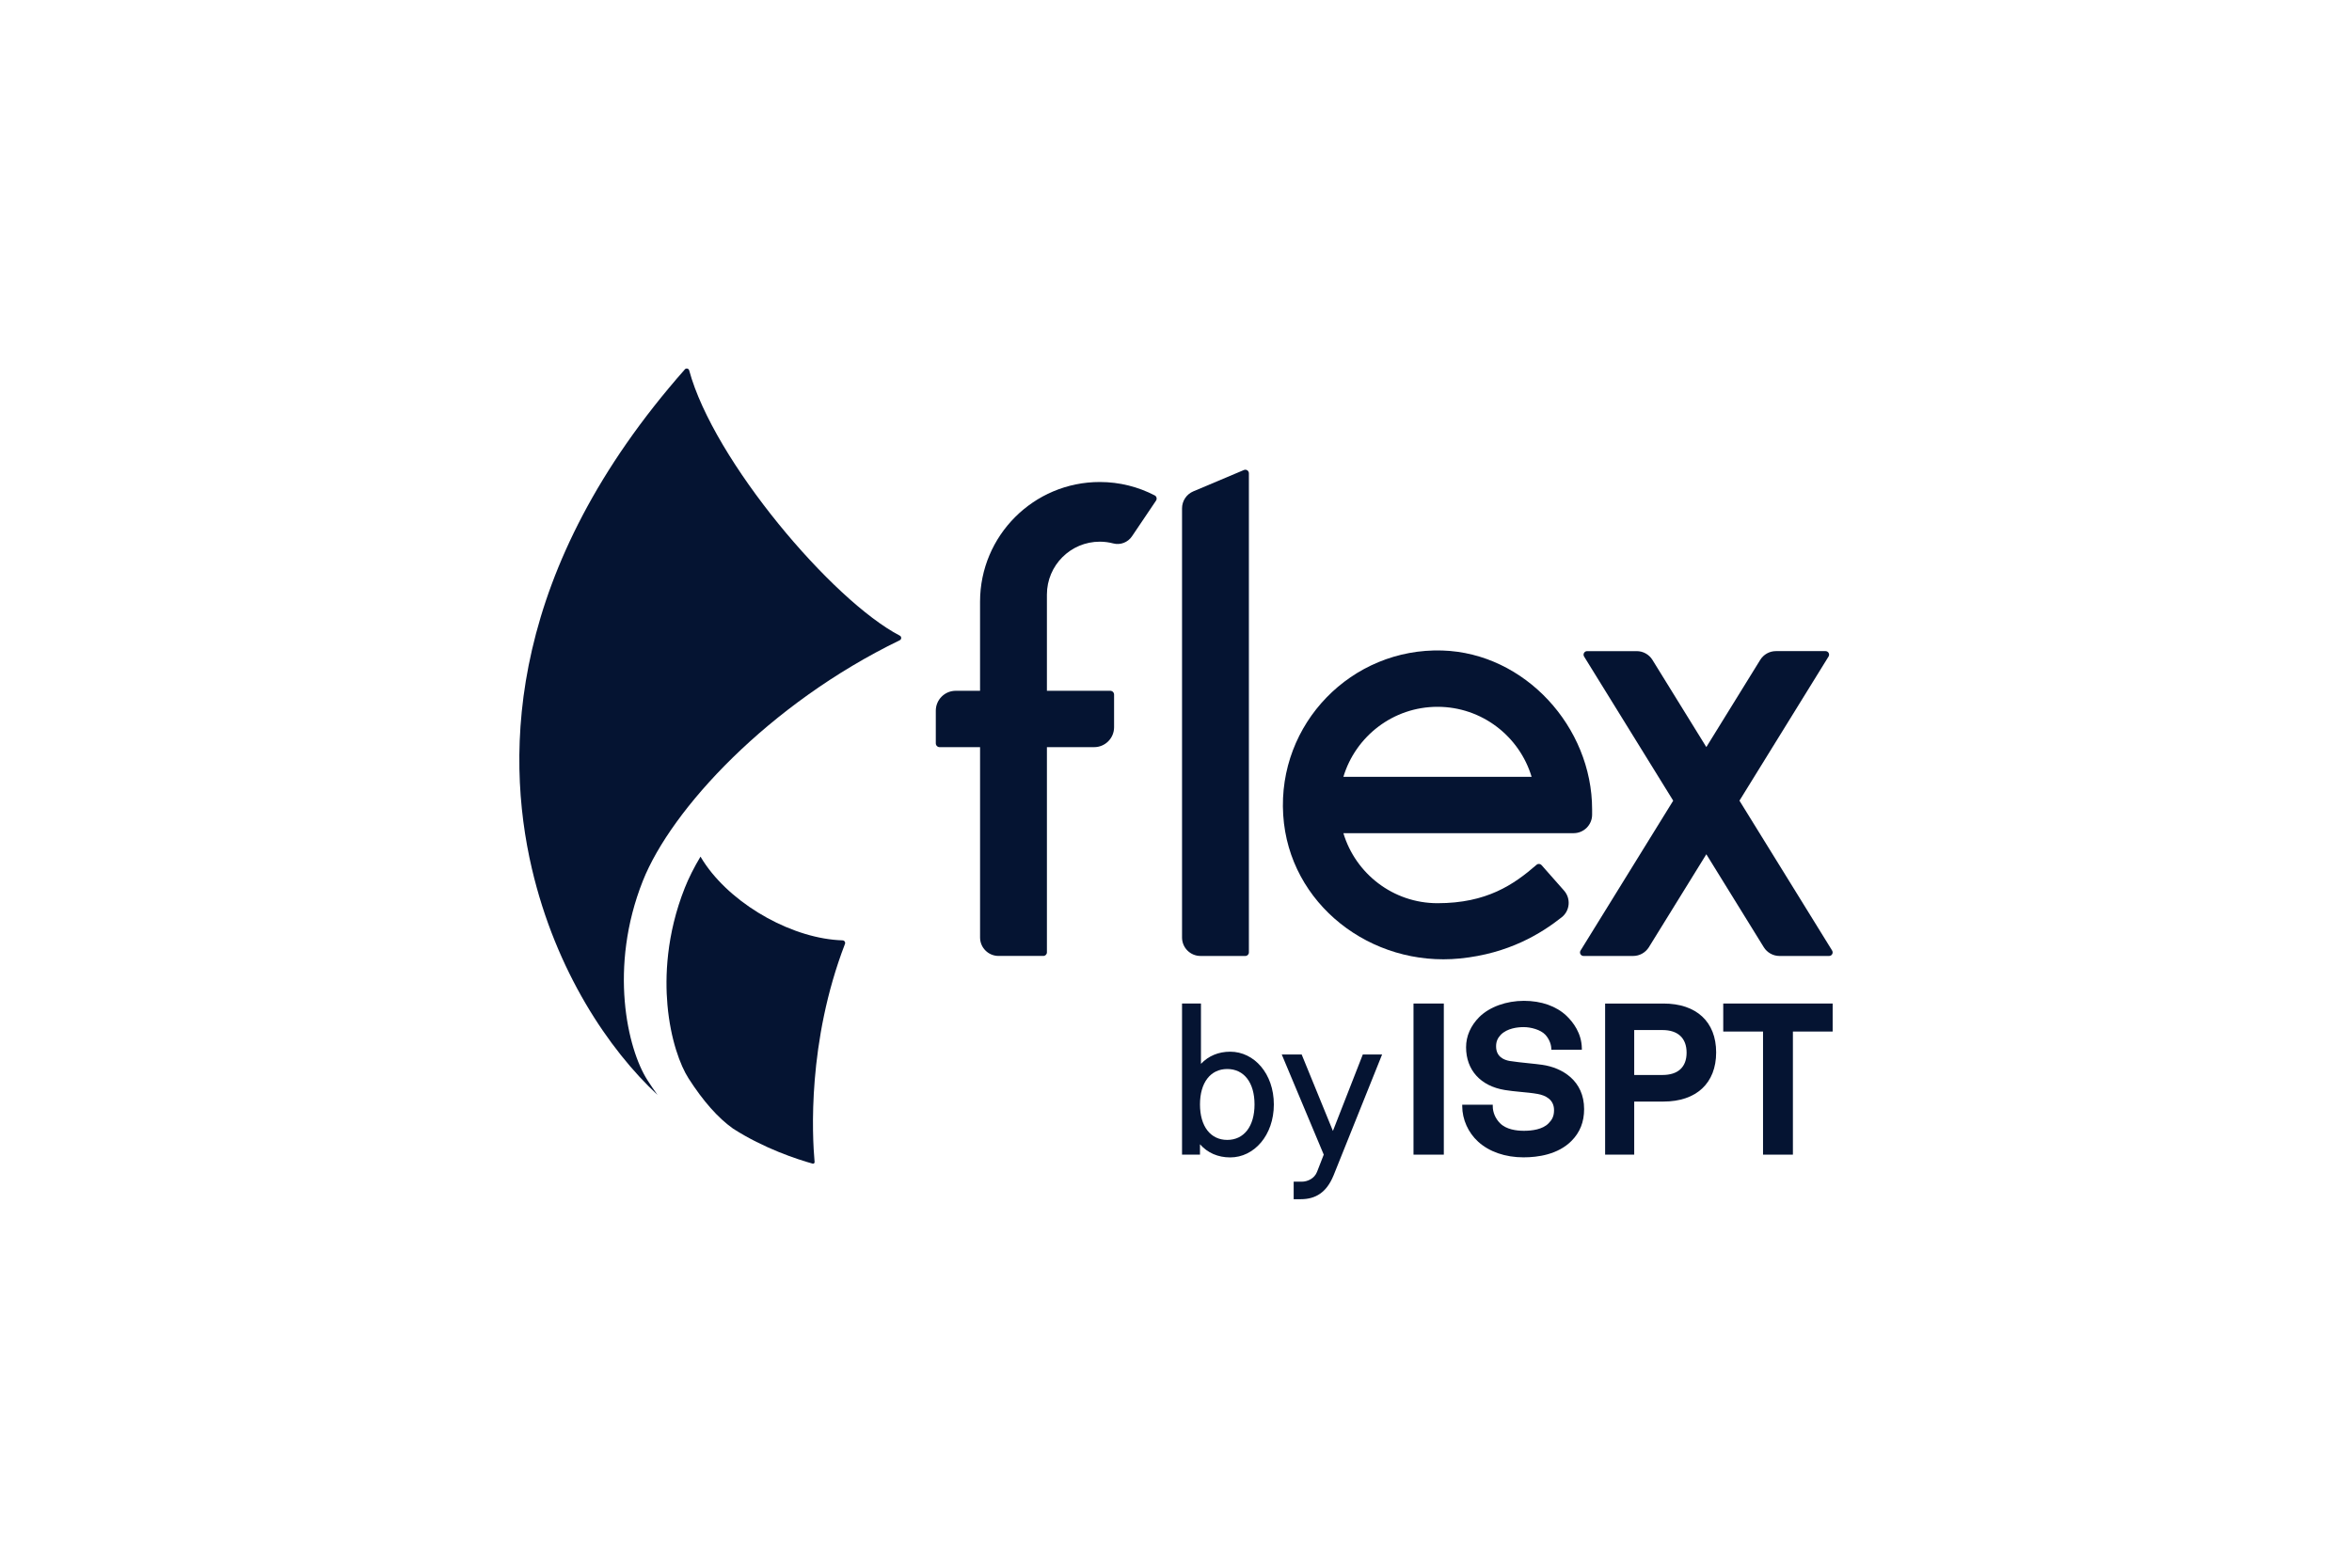
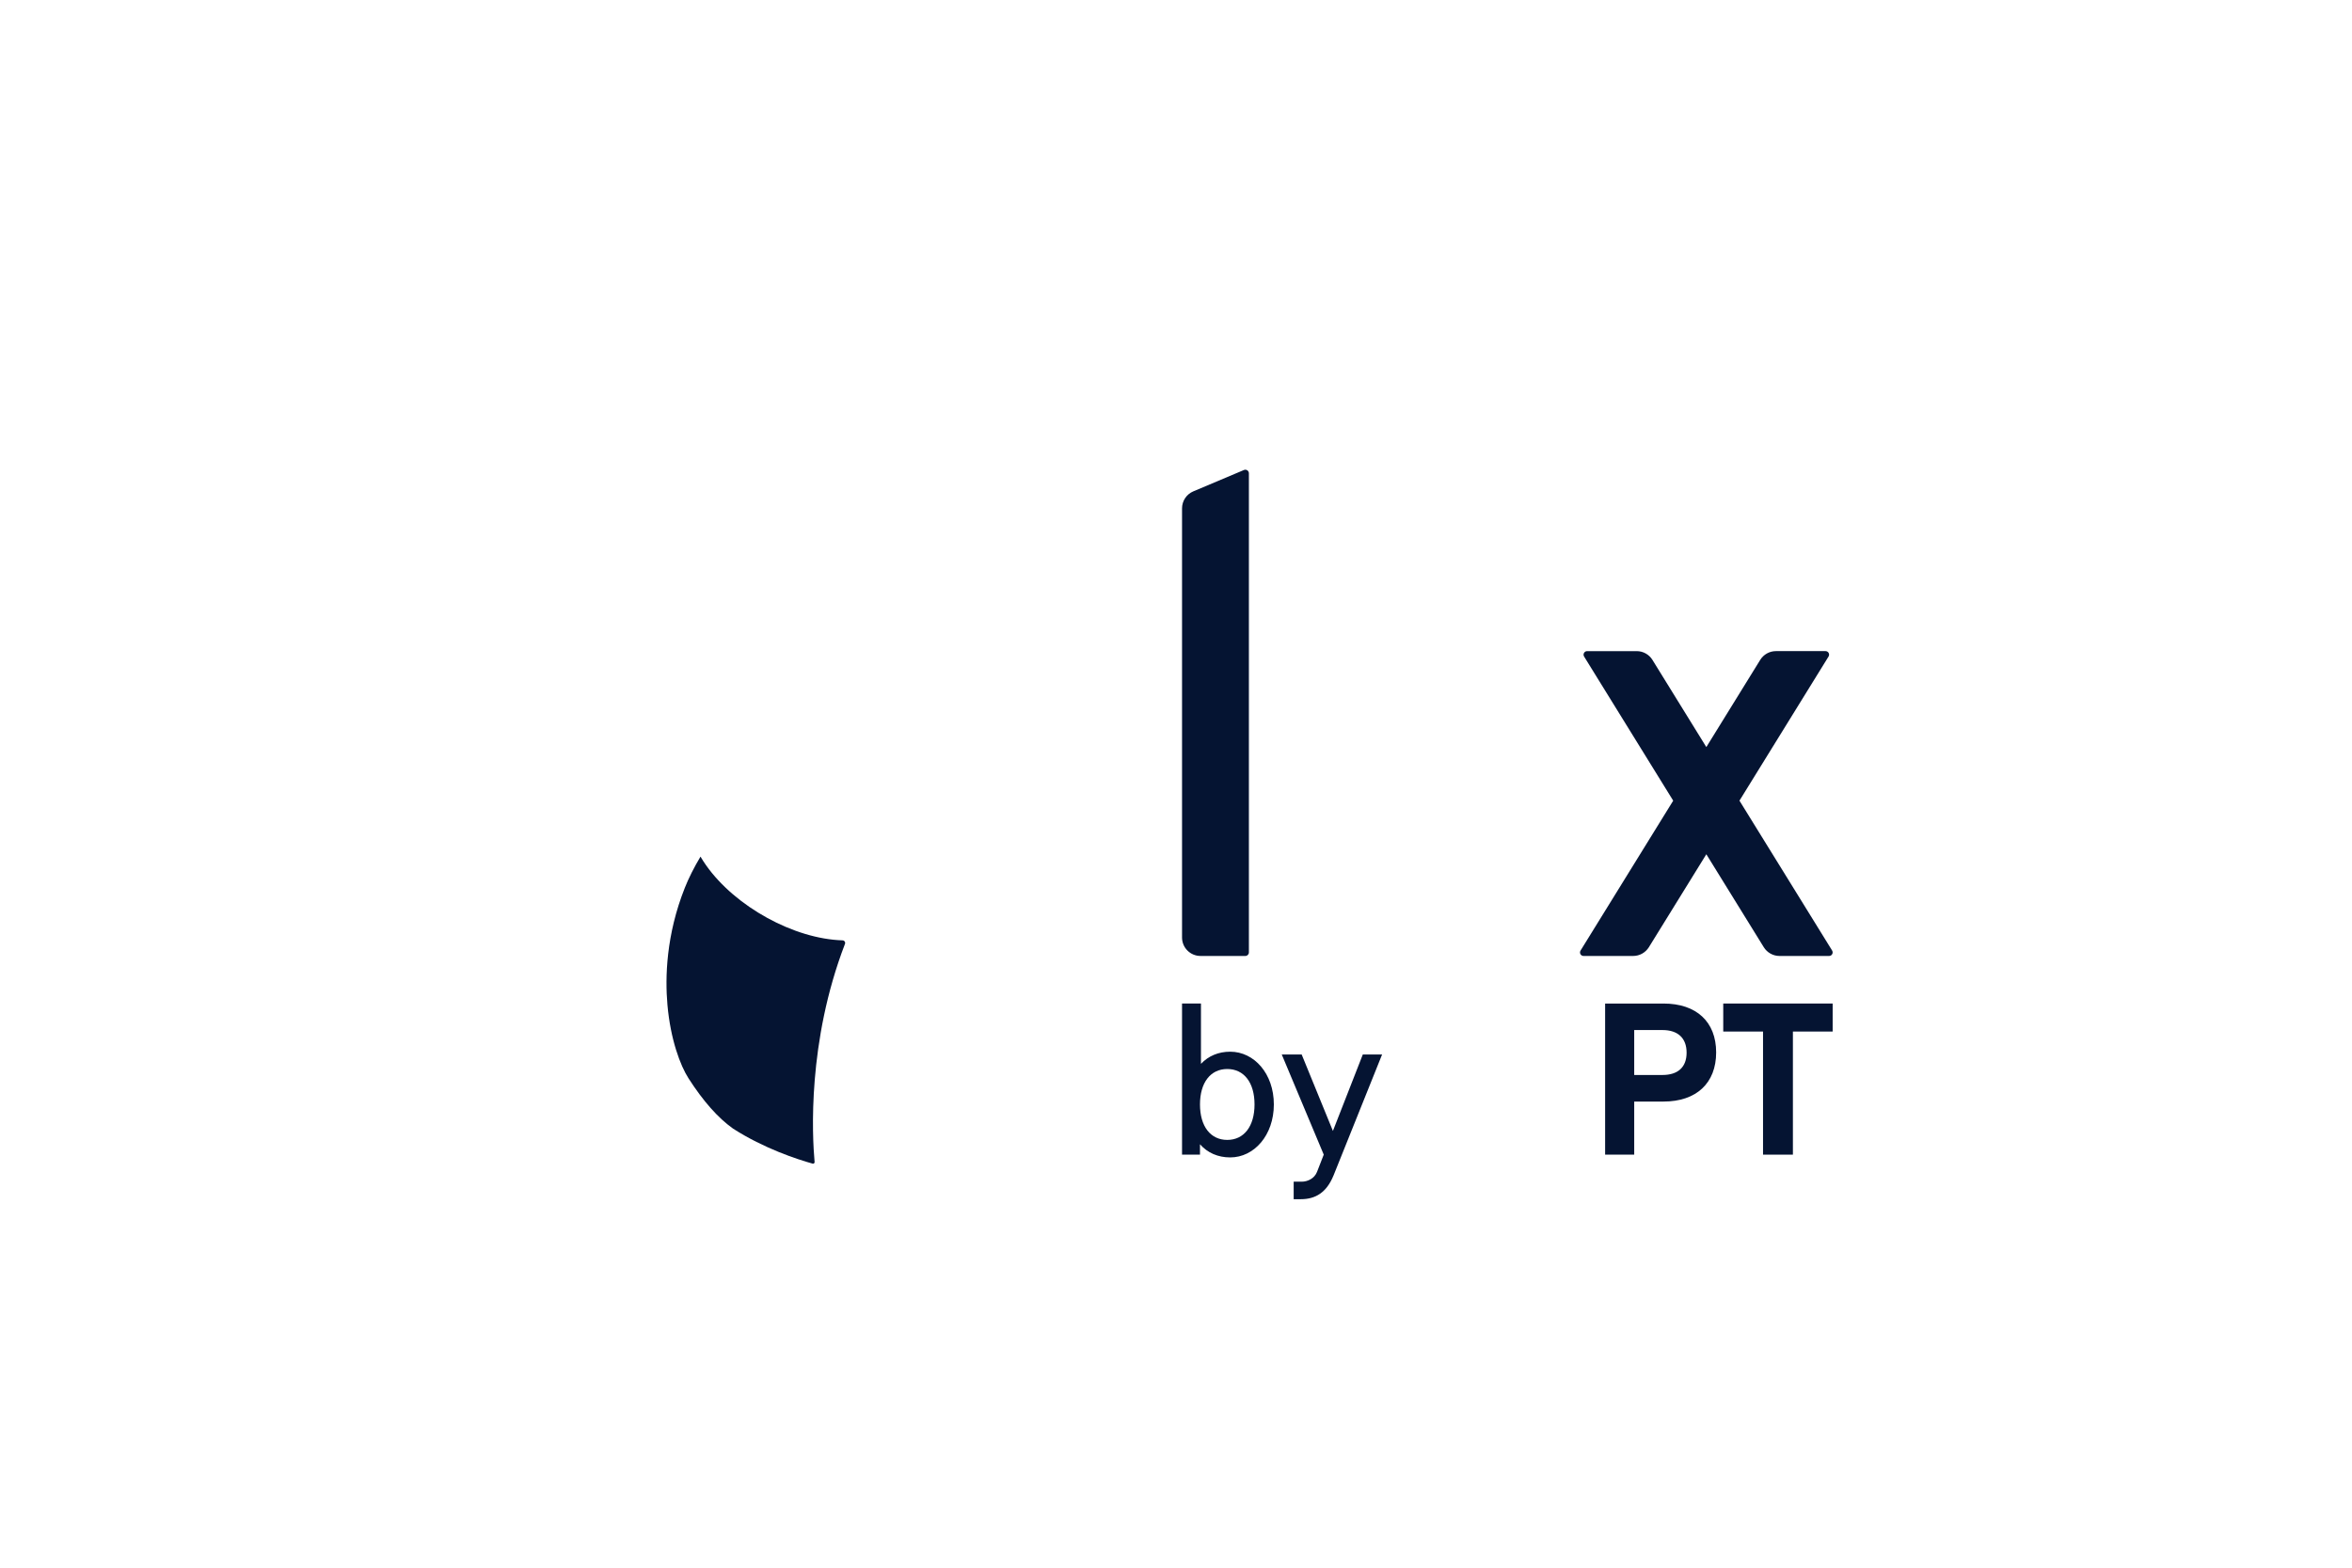
<svg xmlns="http://www.w3.org/2000/svg" id="Layer_1" data-name="Layer 1" viewBox="0 0 1700.79 1133.86">
  <defs>
    <style>
      .cls-1 {
        fill: #051432;
        stroke-width: 0px;
      }
    </style>
  </defs>
  <g>
-     <path class="cls-1" d="M835.02,358.32c-11.9-6.18-25.4-9.7-39.73-9.7-47.82,0-86.59,38.77-86.59,86.59v64.42h-17.59c-7.96,0-14.41,6.45-14.41,14.41v23.6c0,1.51,1.23,2.75,2.75,2.75h29.26v137.65c0,7.38,5.98,13.36,13.36,13.36h32.41c1.42,0,2.57-1.15,2.57-2.57v-148.44h34.16c7.97,0,14.41-6.46,14.41-14.41v-23.61c0-1.51-1.23-2.74-2.74-2.74h-45.83v-69.6c0-21.12,17.12-38.25,38.25-38.25,3.36,0,6.61.44,9.71,1.26,5.15,1.36,10.58-.74,13.56-5.16l17.39-25.8c.85-1.27.44-3.05-.93-3.76Z" />
    <path class="cls-1" d="M899.52,339.94l-36.59,15.44c-4.96,2.09-8.17,6.94-8.17,12.31v310.37c0,7.38,5.98,13.36,13.36,13.36h32.44c1.4,0,2.54-1.15,2.54-2.55v-346.56c0-1.84-1.87-3.08-3.57-2.37Z" />
-     <path class="cls-1" d="M1151.3,589.24v-3.82c0-59.67-48.66-113.1-108.31-114.93-65.64-2.01-119.25,52.89-115.07,118.96,4.07,64.51,63.56,110.23,127.88,103.78,35.25-3.53,58.68-18.07,73.52-29.8,6-4.75,6.74-13.57,1.66-19.31l-16.25-18.41c-.93-1.05-2.53-1.16-3.59-.24-16.47,14.31-35.95,27.79-71.64,27.79-32.09,0-59.28-21.38-68.06-50.65h166.48c7.39,0,13.38-5.99,13.38-13.38ZM971.44,561.86c8.78-29.27,35.97-50.65,68.06-50.65s59.28,21.38,68.05,50.65h-136.11Z" />
    <path class="cls-1" d="M1324.86,687.5l-67.01-108.41,64.42-104.24c1.06-1.72-.17-3.92-2.18-3.92h-35.86c-4.63,0-8.93,2.4-11.37,6.34l-38.97,63.06-38.97-63.05c-2.44-3.94-6.75-6.34-11.38-6.34h-35.85c-2.01,0-3.25,2.2-2.19,3.92l64.43,104.24-67,108.41c-1.06,1.71.17,3.91,2.18,3.91h35.86c4.63,0,8.93-2.4,11.37-6.33l41.55-67.23,41.54,67.22c2.44,3.94,6.75,6.34,11.38,6.34h35.85c2.01,0,3.25-2.21,2.19-3.91Z" />
  </g>
  <g>
-     <path class="cls-1" d="M1101.69,837.07c-13.16,0-24.8-4.04-32.77-11.29-7.21-6.53-11.55-16.16-11.55-25.74v-1.05h22.08v1.05c0,4.52,1.93,9.03,5.3,12.38,4.49,4.51,11.82,5.45,17.22,5.45,5.77,0,13.55-.94,17.85-5.43,2.16-2.26,3.94-4.58,3.94-9.53,0-7.85-6.44-10.71-11.84-11.69-3.79-.69-8.21-1.11-12.53-1.51-3.81-.39-7.81-.74-11.19-1.34-17.58-2.85-28.05-14.46-28.05-30.96,0-8.03,3.33-15.59,9.64-21.92,7.46-7.29,19.5-11.63,32.18-11.63s23.4,3.89,30.67,10.71c5.01,4.76,11.04,12.72,11.22,23.59l.02,1.07h-22.06l-.04-1.01c-.13-3.33-1.85-7.23-4.4-9.92-3.39-3.58-10.41-5.43-15.57-5.43-4.2,0-11.88.74-16.61,5.59-2.33,2.49-3.34,4.99-3.34,8.32,0,7.39,5.43,9.85,10.01,10.62,3.94.61,8.83,1.12,13.56,1.61,3.45.36,6.79.7,9.68,1.11,14.72,2.08,30.4,11.58,30.4,32.05,0,9.33-3,16.89-9.22,23.09-9.73,9.76-24.2,11.8-34.59,11.8" />
    <path class="cls-1" d="M1181.74,835.13h-21.04v-109.3h42.22c23.83,0,38.07,13.22,38.07,35.36s-14.23,35.53-38.07,35.53h-21.18v38.41ZM1181.74,777.5h20.43c11.29,0,17.45-5.72,17.45-16.14s-6.16-16.36-17.45-16.36h-20.43v32.5Z" />
    <polygon class="cls-1" points="1296.49 835.12 1274.89 835.12 1274.89 746.08 1246.12 746.08 1246.12 725.82 1325.24 725.82 1325.24 746.08 1296.49 746.08 1296.49 835.12" />
-     <rect class="cls-1" x="1022.14" y="725.82" width="21.92" height="109.3" />
  </g>
  <g>
    <path class="cls-1" d="M868.44,769.45c5.47-5.76,12.68-8.79,21.17-8.79,17.27,0,31.54,15.84,31.54,38.15s-14.27,38.31-31.54,38.31c-8.91,0-16.41-3.32-21.87-9.5v7.49h-12.98v-109.29h13.69v43.63ZM867.74,798.81c0,15.84,7.62,25.65,19.71,25.65s19.73-9.8,19.73-25.65-7.64-25.63-19.73-25.63-19.71,9.8-19.71,25.63" />
    <path class="cls-1" d="M964.29,850.21c-5.04,12.38-13.09,17.13-23.61,17.13h-5.19v-12.66h5.78c4.33,0,9.21-2.31,11.09-7.06l4.87-12.51-30.36-72.42h14.4l22.59,55.28,21.61-55.28h13.95l-35.12,87.52Z" />
  </g>
  <g>
-     <path class="cls-1" d="M651.67,461.41c0-.34-.08-1.19-.98-1.66-48.86-25.38-134.72-126.79-152.32-191.85-.26-.97-1.04-1.25-1.35-1.33-.1-.02-.25-.05-.43-.05-.38,0-.89.12-1.33.61-127.38,144.36-130.5,275.97-110.68,360.97,17.36,74.46,55.88,131.28,90.87,163.78-2.43-3.33-4.86-6.88-7.28-10.65-14.46-22.52-28.16-81.56-3.31-144.13,20.52-51.69,90.92-128.06,185.79-174.04.91-.45,1.02-1.3,1.03-1.65" />
    <path class="cls-1" d="M609.35,680.13c-35.16-1.01-77.61-24.34-98.73-54.25-1.48-2.1-2.84-4.2-4.07-6.31-4.7,7.87-8.53,15.47-11.36,22.61-13.53,34.06-14.29,64.76-12.55,84.52,2.22,25.21,9.33,44.02,15.25,53.23,10.67,16.61,21.28,28.58,32.19,36.35,22.49,14.46,46.59,22.27,57.54,25.33.5.14.86-.07,1.02-.21.17-.14.46-.48.41-1.03-1.73-19.08-5.27-86.82,21.98-157.69.3-.79.01-1.41-.19-1.7-.16-.24-.62-.81-1.49-.83" />
  </g>
</svg>